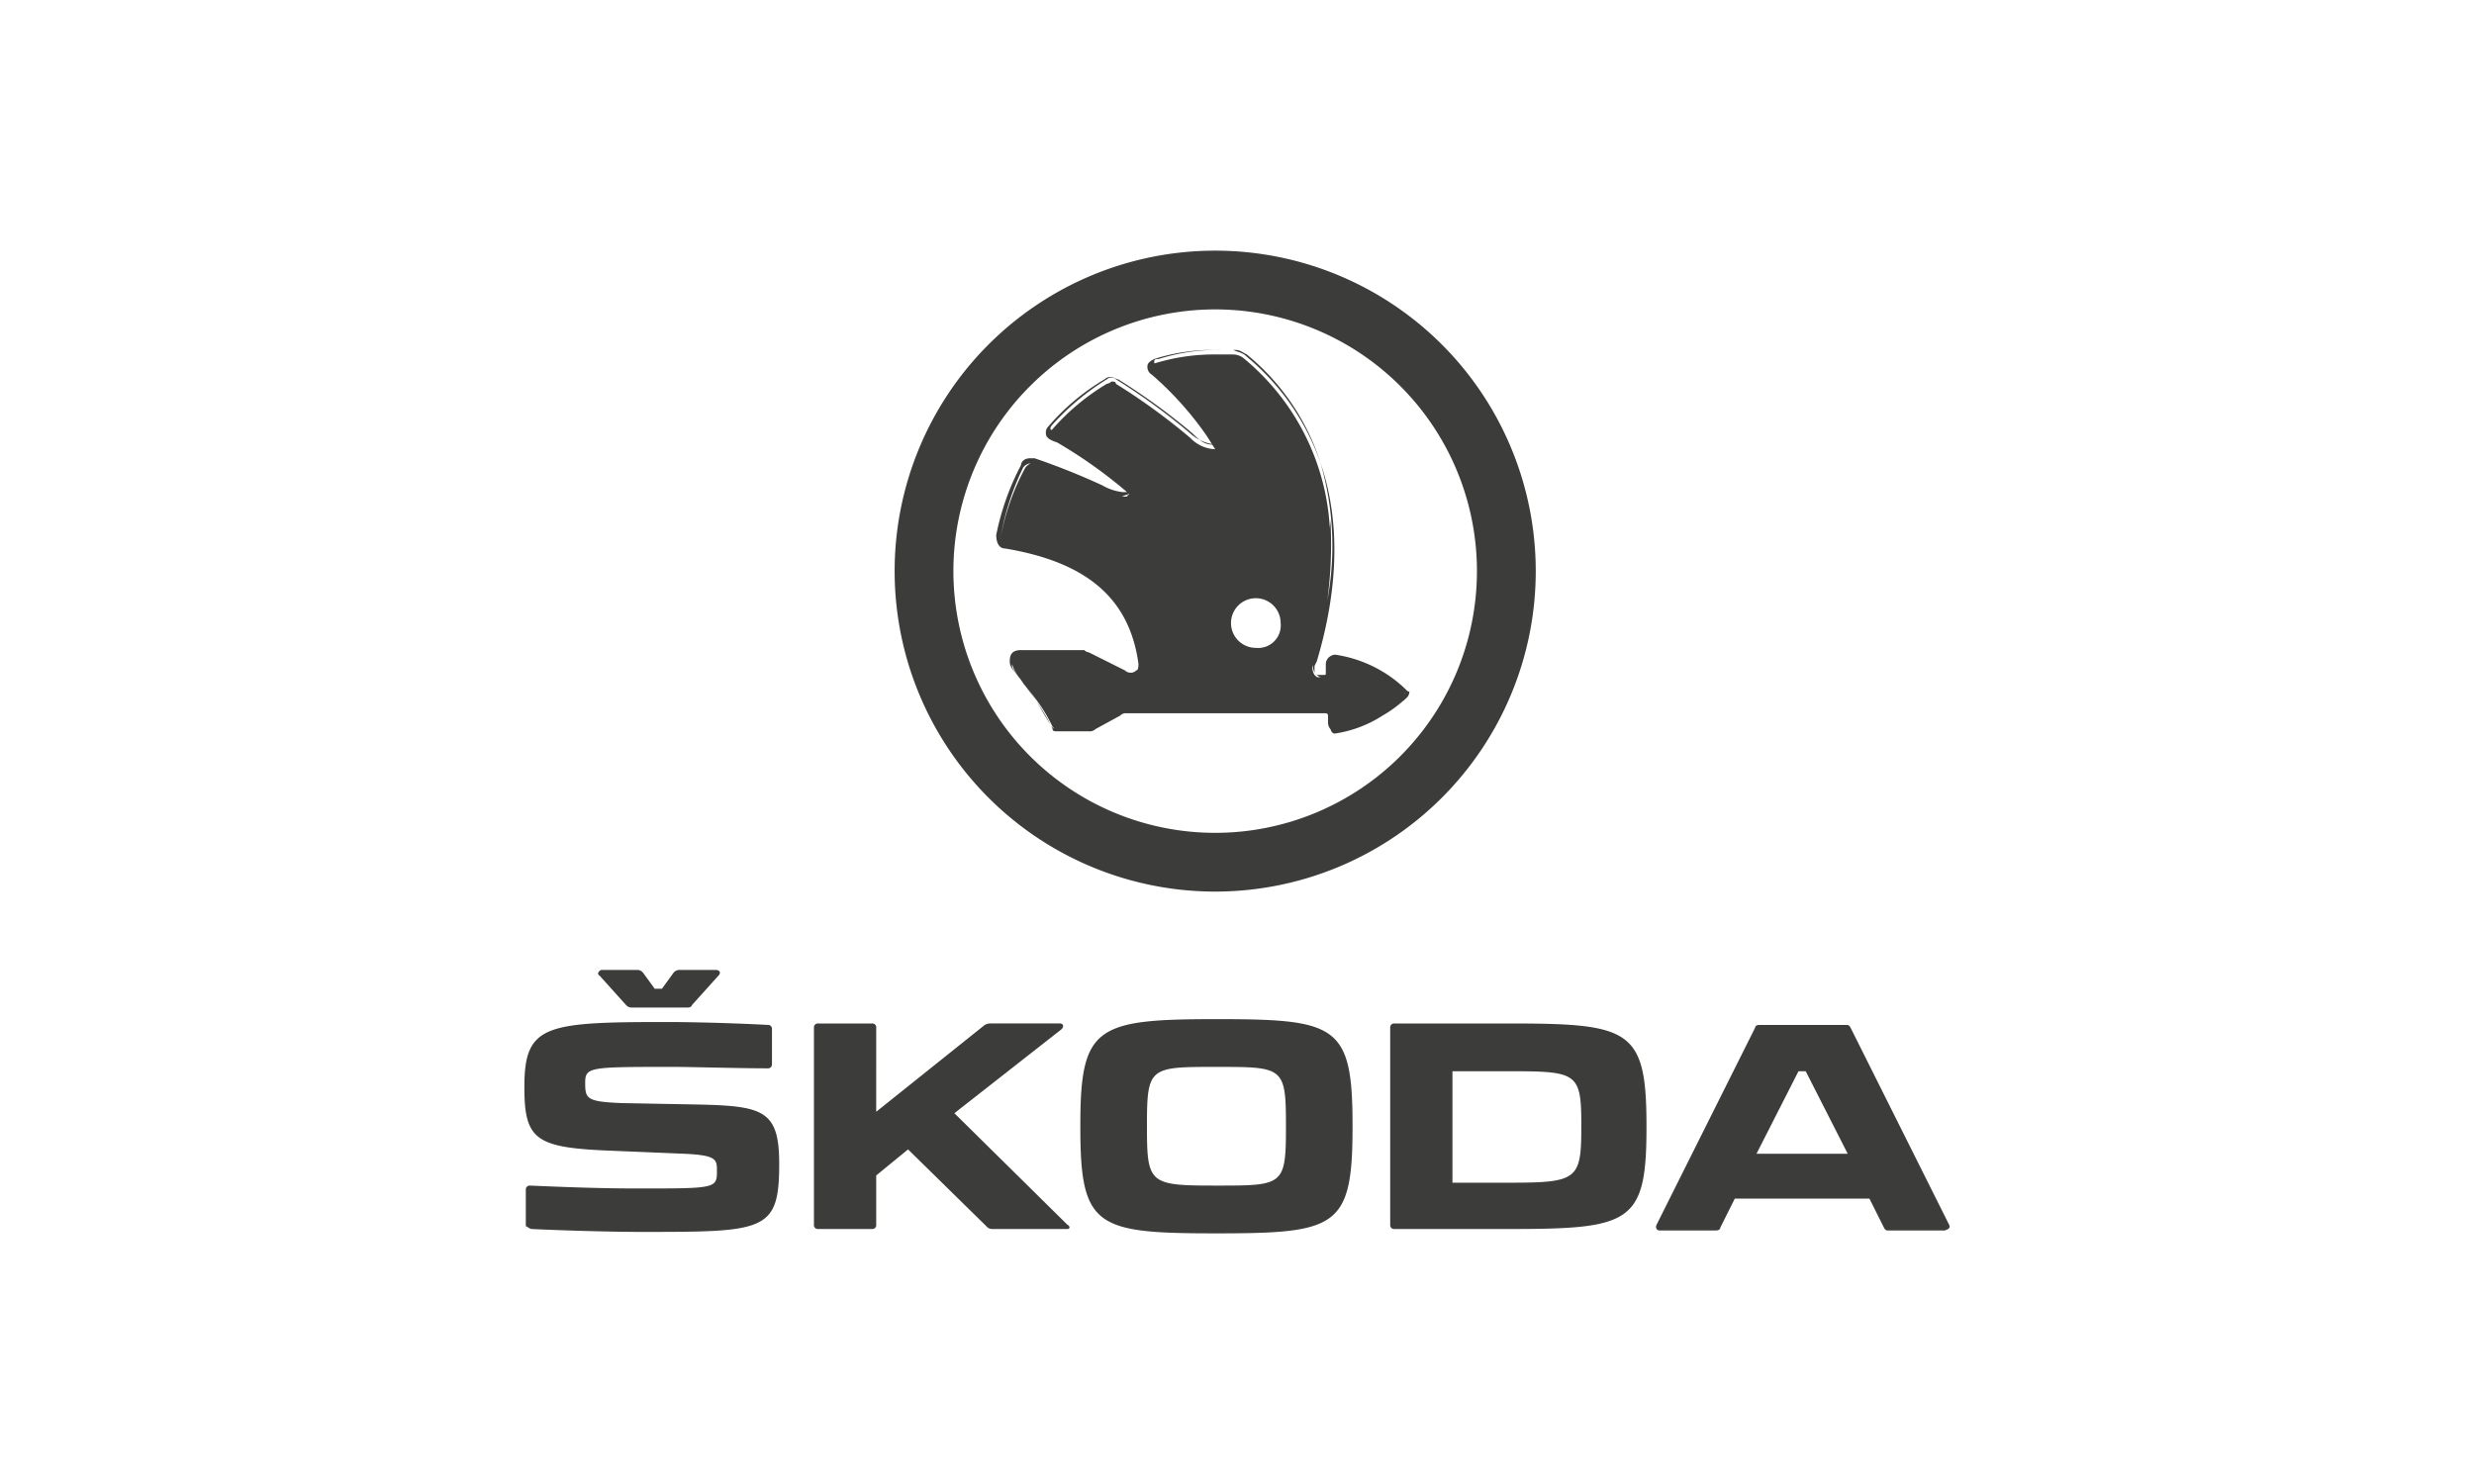
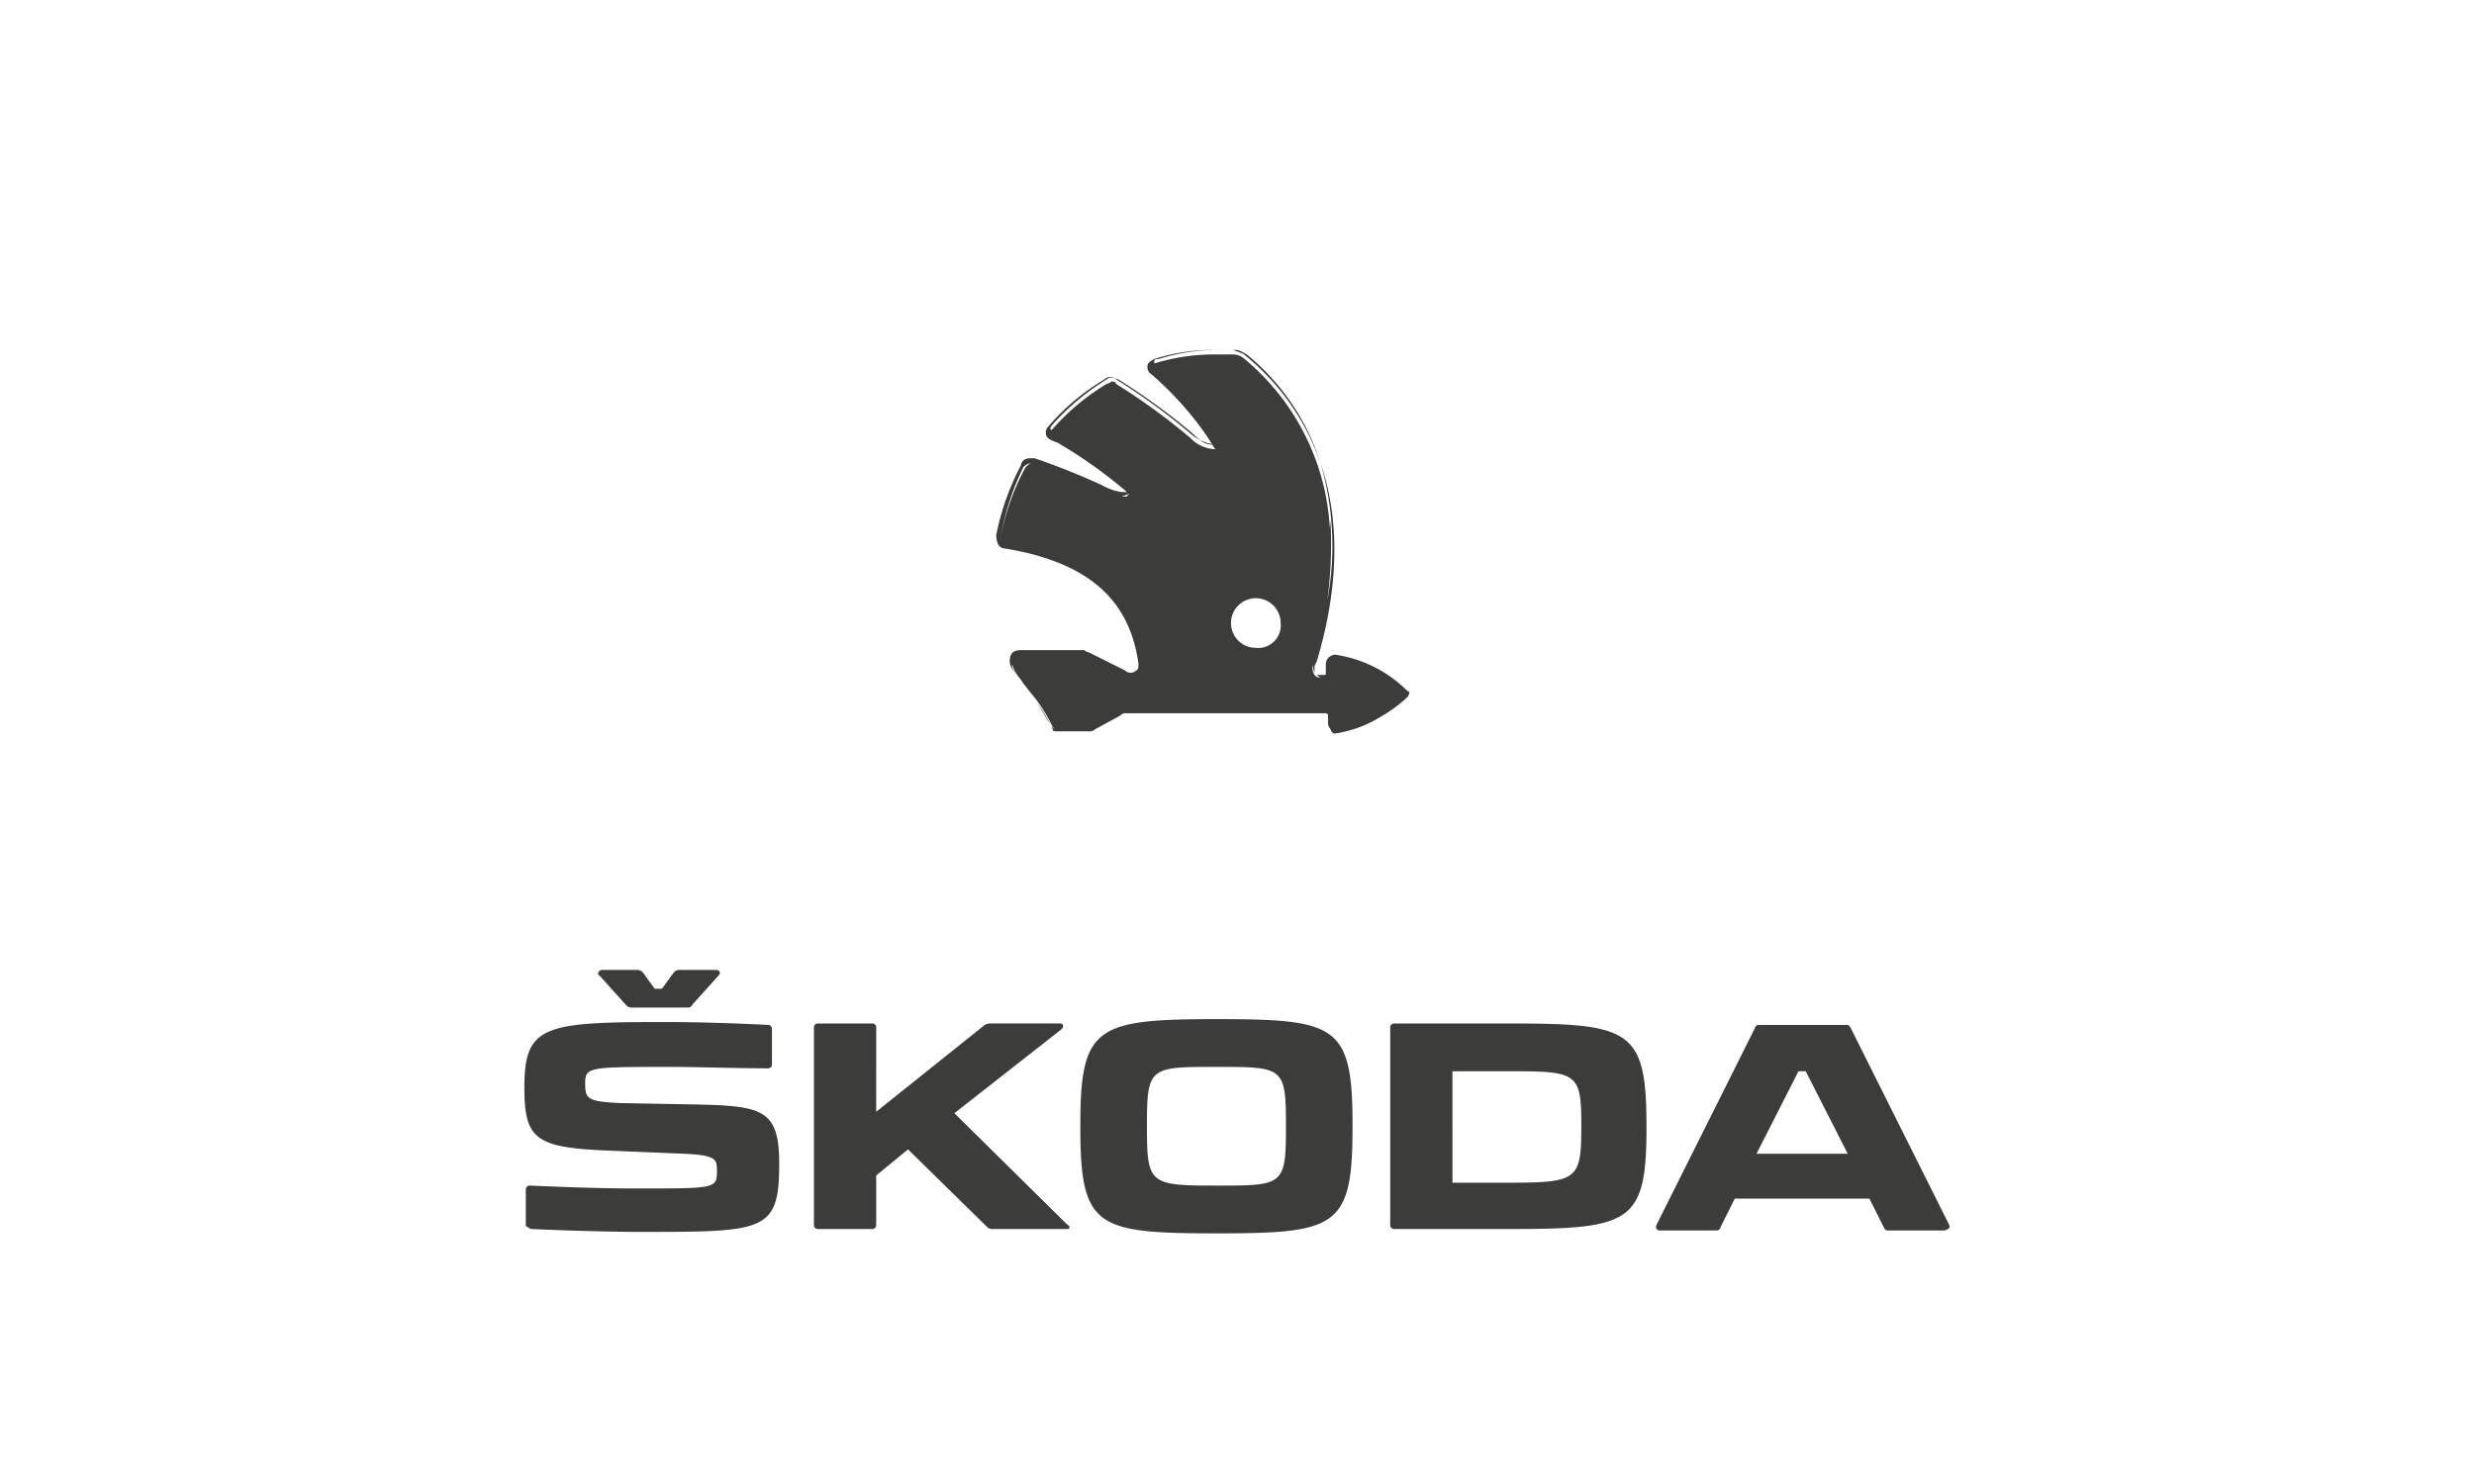
<svg xmlns="http://www.w3.org/2000/svg" id="Capa_1" data-name="Capa 1" viewBox="0 0 200 120">
  <defs>
    <style>.cls-1{fill:#3c3c3b;}</style>
  </defs>
-   <path class="cls-1" d="M98.237,20.268a25.914,25.914,0,1,0,25.914,25.914A25.914,25.914,0,0,0,98.237,20.268ZM113.192,61.156a21.163,21.163,0,1,1-.008-29.955l.017.017A21.169,21.169,0,0,1,113.192,61.156Z" />
  <path class="cls-1" d="M100.791,28.663c-.365-.182-.547-.365-.912-.365h-.182c.365.182.73.182,1.095.547a19.46,19.46,0,0,1,5.956,8.582A18.565,18.565,0,0,0,100.791,28.663Z" />
  <path class="cls-1" d="M83.782,56.701c.326.525.536.937,1.132,1.891l-.182-.365C84.442,57.702,84.12,57.196,83.782,56.701Z" />
  <polygon class="cls-1" points="84.914 58.592 84.914 58.592 84.915 58.592 84.914 58.592 84.914 58.592" />
  <path class="cls-1" d="M113.566,55.672a10.348,10.348,0,0,0-5.657-2.737l-.011.003a.581.581,0,0,0-.199.051.777.777,0,0,0-.52.677v.73c0,.182,0,.182-.182.182h-.365c-.182,0-.182,0-.365-.182.182.182.365.365.547.365h-.182c-.182,0-.182,0-.365-.182a1.27,1.27,0,0,1-.18-.735l.02-.039a2.307,2.307,0,0,0,.16.592V53.847l.182-.365c1.411-4.704,2.2-10.543.299-16.055a23.933,23.933,0,0,1,.551,11.132,33.747,33.747,0,0,0,.245-6.575c-.003.242-.025.482-.04.723A19.168,19.168,0,0,0,100.609,29.028a1.387,1.387,0,0,0-.912-.365H98.419a16.425,16.425,0,0,0-5.089.724.408.408,0,0,1-.021-.177c0-.182.182-.182.365-.182a15.748,15.748,0,0,1,5.11-.73h-.365a15.748,15.748,0,0,0-5.11.73q-.547.274-.547.547a.73.73,0,0,0,.365.73,26.506,26.506,0,0,1,4.411,4.918c.147.225.293.451.432.682a3.357,3.357,0,0,1-.988-.337,1.625,1.625,0,0,0,1.02.387c.075.126.163.244.236.372a2.938,2.938,0,0,1-2.007-.912,51.105,51.105,0,0,0-6.022-4.38c0-.182-.182-.182-.365-.182a.639.639,0,0,1-.365.182,18.488,18.488,0,0,0-4.38,3.65.432.432,0,0,1-.128.096c-.096-.12-.071-.262.128-.461a20.24,20.24,0,0,1,4.38-3.65.548.548,0,0,1,.73,0A51.106,51.106,0,0,1,96.229,35.05a3.359,3.359,0,0,0,.752.518,6.557,6.557,0,0,1-.57-.518,51.105,51.105,0,0,0-6.022-4.38c-.182,0-.365-.182-.547-.182a.675.675,0,0,0-.547.182,18.25,18.25,0,0,0-4.562,3.832.675.675,0,0,0-.182.547c0,.365.365.547.912.73a38.798,38.798,0,0,1,5.528,3.91c.037.036.077.069.114.105h-.35a4.196,4.196,0,0,1-1.642-.547,56.837,56.837,0,0,0-5.475-2.19h-.365c-.547,0-.73.365-.73.547a20.932,20.932,0,0,0-2.007,5.657c0,.547.182,1.095.73,1.095,6.57,1.095,10.037,4.015,10.767,9.307,0,.182,0,.547-.182.547a.566.566,0,0,1-.365.182.675.675,0,0,1-.547-.182l-2.92-1.46a.639.639,0,0,1-.365-.182H82.542c-.73,0-.912.365-.912.912s.365.73.73,1.277c.182.183.365.547.547.73l.547.73c.114.157.218.321.328.481-.173-.278-.377-.587-.693-1.029l.547.73a13.087,13.087,0,0,1,1.277,2.007l.182.365c.05.05.099.098.149.144a.556.556,0,0,1-.331-.326l.182.365c0,.182.182.182.365.182h2.555a.675.675,0,0,0,.547-.182l2.007-1.095a.566.566,0,0,1,.365-.182h16.242a.182.182,0,0,1,.182.182v.547a.832.832,0,0,0,.21.572c.055.224.195.34.338.34a9.794,9.794,0,0,0,3.844-1.441,10.341,10.341,0,0,0,1.66-1.184c.05-.04.105-.072.154-.113v-.022c.06-.054.124-.104.182-.16a.675.675,0,0,0,.182-.547C113.931,56.037,113.749,55.854,113.566,55.672ZM82.907,37.787a18.942,18.942,0,0,0-2.007,5.657c0,.048.009.085.012.13l-.008.037c-.001-.055-.004-.11-.004-.167a20.511,20.511,0,0,1,1.825-5.657.935.935,0,0,1,.587-.33A1.599,1.599,0,0,0,82.907,37.787Zm8.22,2.353a.663.663,0,0,1-.19.019c-.088-.01-.171-.042-.258-.057a1.469,1.469,0,0,0,.575-.17c.016.015.033.029.048.045A.179.179,0,0,0,91.127,40.141ZM81.812,53.847a.477.477,0,0,1,.011-.134,2.452,2.452,0,0,0,.559,1.003C82.064,54.34,81.812,54.061,81.812,53.847Zm20.095-1.46a1.824,1.824,0,0,1-.385,0,2.007,2.007,0,1,1,2.007-2.007A1.825,1.825,0,0,1,101.907,52.387Zm11.477,3.285-0-0.0 0.0 0a.631.631,0,0,1,.143.237A.672.672,0,0,0,113.384,55.672Zm.172.444a.674.674,0,0,0-.017-.167.626.626,0,0,1,.027.088A.591.591,0,0,1,113.556,56.116Z" />
  <g id="Lettering">
    <path class="cls-1" d="M42.976,99.381c2.458.117,6.438.234,8.779.234,10.066,0,11.237,0,11.237-5.501,0-4.331-1.288-4.682-6.555-4.799l-6.204-.117c-2.809-.117-2.926-.351-2.926-1.639s.351-1.288,7.14-1.288c1.288,0,5.384.117,7.608.117a.316.316,0,0,0,.351-.351V83.228a.316.316,0,0,0-.351-.351c-2.107-.117-5.618-.234-8.193-.234-9.832,0-11.471.234-11.471,5.267,0,4.331.936,4.916,7.257,5.15l5.618.234c2.692.117,2.692.468,2.692,1.405,0,1.405-.117,1.405-6.438,1.405-2.926,0-5.969-.117-8.662-.234a.316.316,0,0,0-.351.351v2.926c.234.117.351.234.468.234m106.396-6.086h-7.374l3.394-6.672h.585Zm-21.537-2.341v.234c0,4.214-.351,4.448-5.852,4.448h-4.565V86.623H121.983c5.501,0,5.852.117,5.852,4.331m-23.878,0v.234c0,4.682-.234,4.682-5.618,4.682s-5.618-.117-5.618-4.682v-.234c0-4.682.234-4.682,5.618-4.682s5.618,0,5.618,4.682m53.608,8.076-7.959-15.918c-.117-.234-.234-.234-.351-.234h-7.023c-.234,0-.351.117-.351.234l-7.959,15.918c-.117.234,0,.468.234.468h4.565c.234,0,.351-.117.351-.234l1.17-2.341h10.885l1.17,2.341c.117.234.234.234.351.234h4.565c.351-.117.468-.234.351-.468M121.983,82.76h-9.247a.316.316,0,0,0-.351.351V99.03a.316.316,0,0,0,.351.351H121.983c9.832,0,11.12-.468,11.12-8.193v-.117c0-7.842-1.288-8.31-11.12-8.31M86.283,99.03l-9.13-9.013,8.662-6.789c.234-.234.117-.468-.117-.468H80.08a.89.89,0,0,0-.468.117l-8.779,7.023V83.111a.316.316,0,0,0-.351-.351H66.151a.316.316,0,0,0-.351.351V99.03a.316.316,0,0,0,.351.351h4.331a.316.316,0,0,0,.351-.351V95.05l2.575-2.107,6.321,6.204a.609.609,0,0,0,.468.234h6.086c.234,0,.234-.234,0-.351m1.053-8.076v.234c0,8.076,1.288,8.544,11.002,8.544s11.002-.468,11.002-8.544v-.234c0-8.076-1.288-8.544-11.002-8.544s-11.002.585-11.002,8.544M48.477,78.898l2.107,2.341a.609.609,0,0,0,.468.234H55.5c.234,0,.351,0,.468-.234l2.107-2.341c.234-.234.117-.468-.234-.468H54.915a.609.609,0,0,0-.468.234l-.936,1.288h-.585l-.936-1.288a.609.609,0,0,0-.468-.234h-2.926c-.234.117-.351.351-.117.468" />
  </g>
</svg>